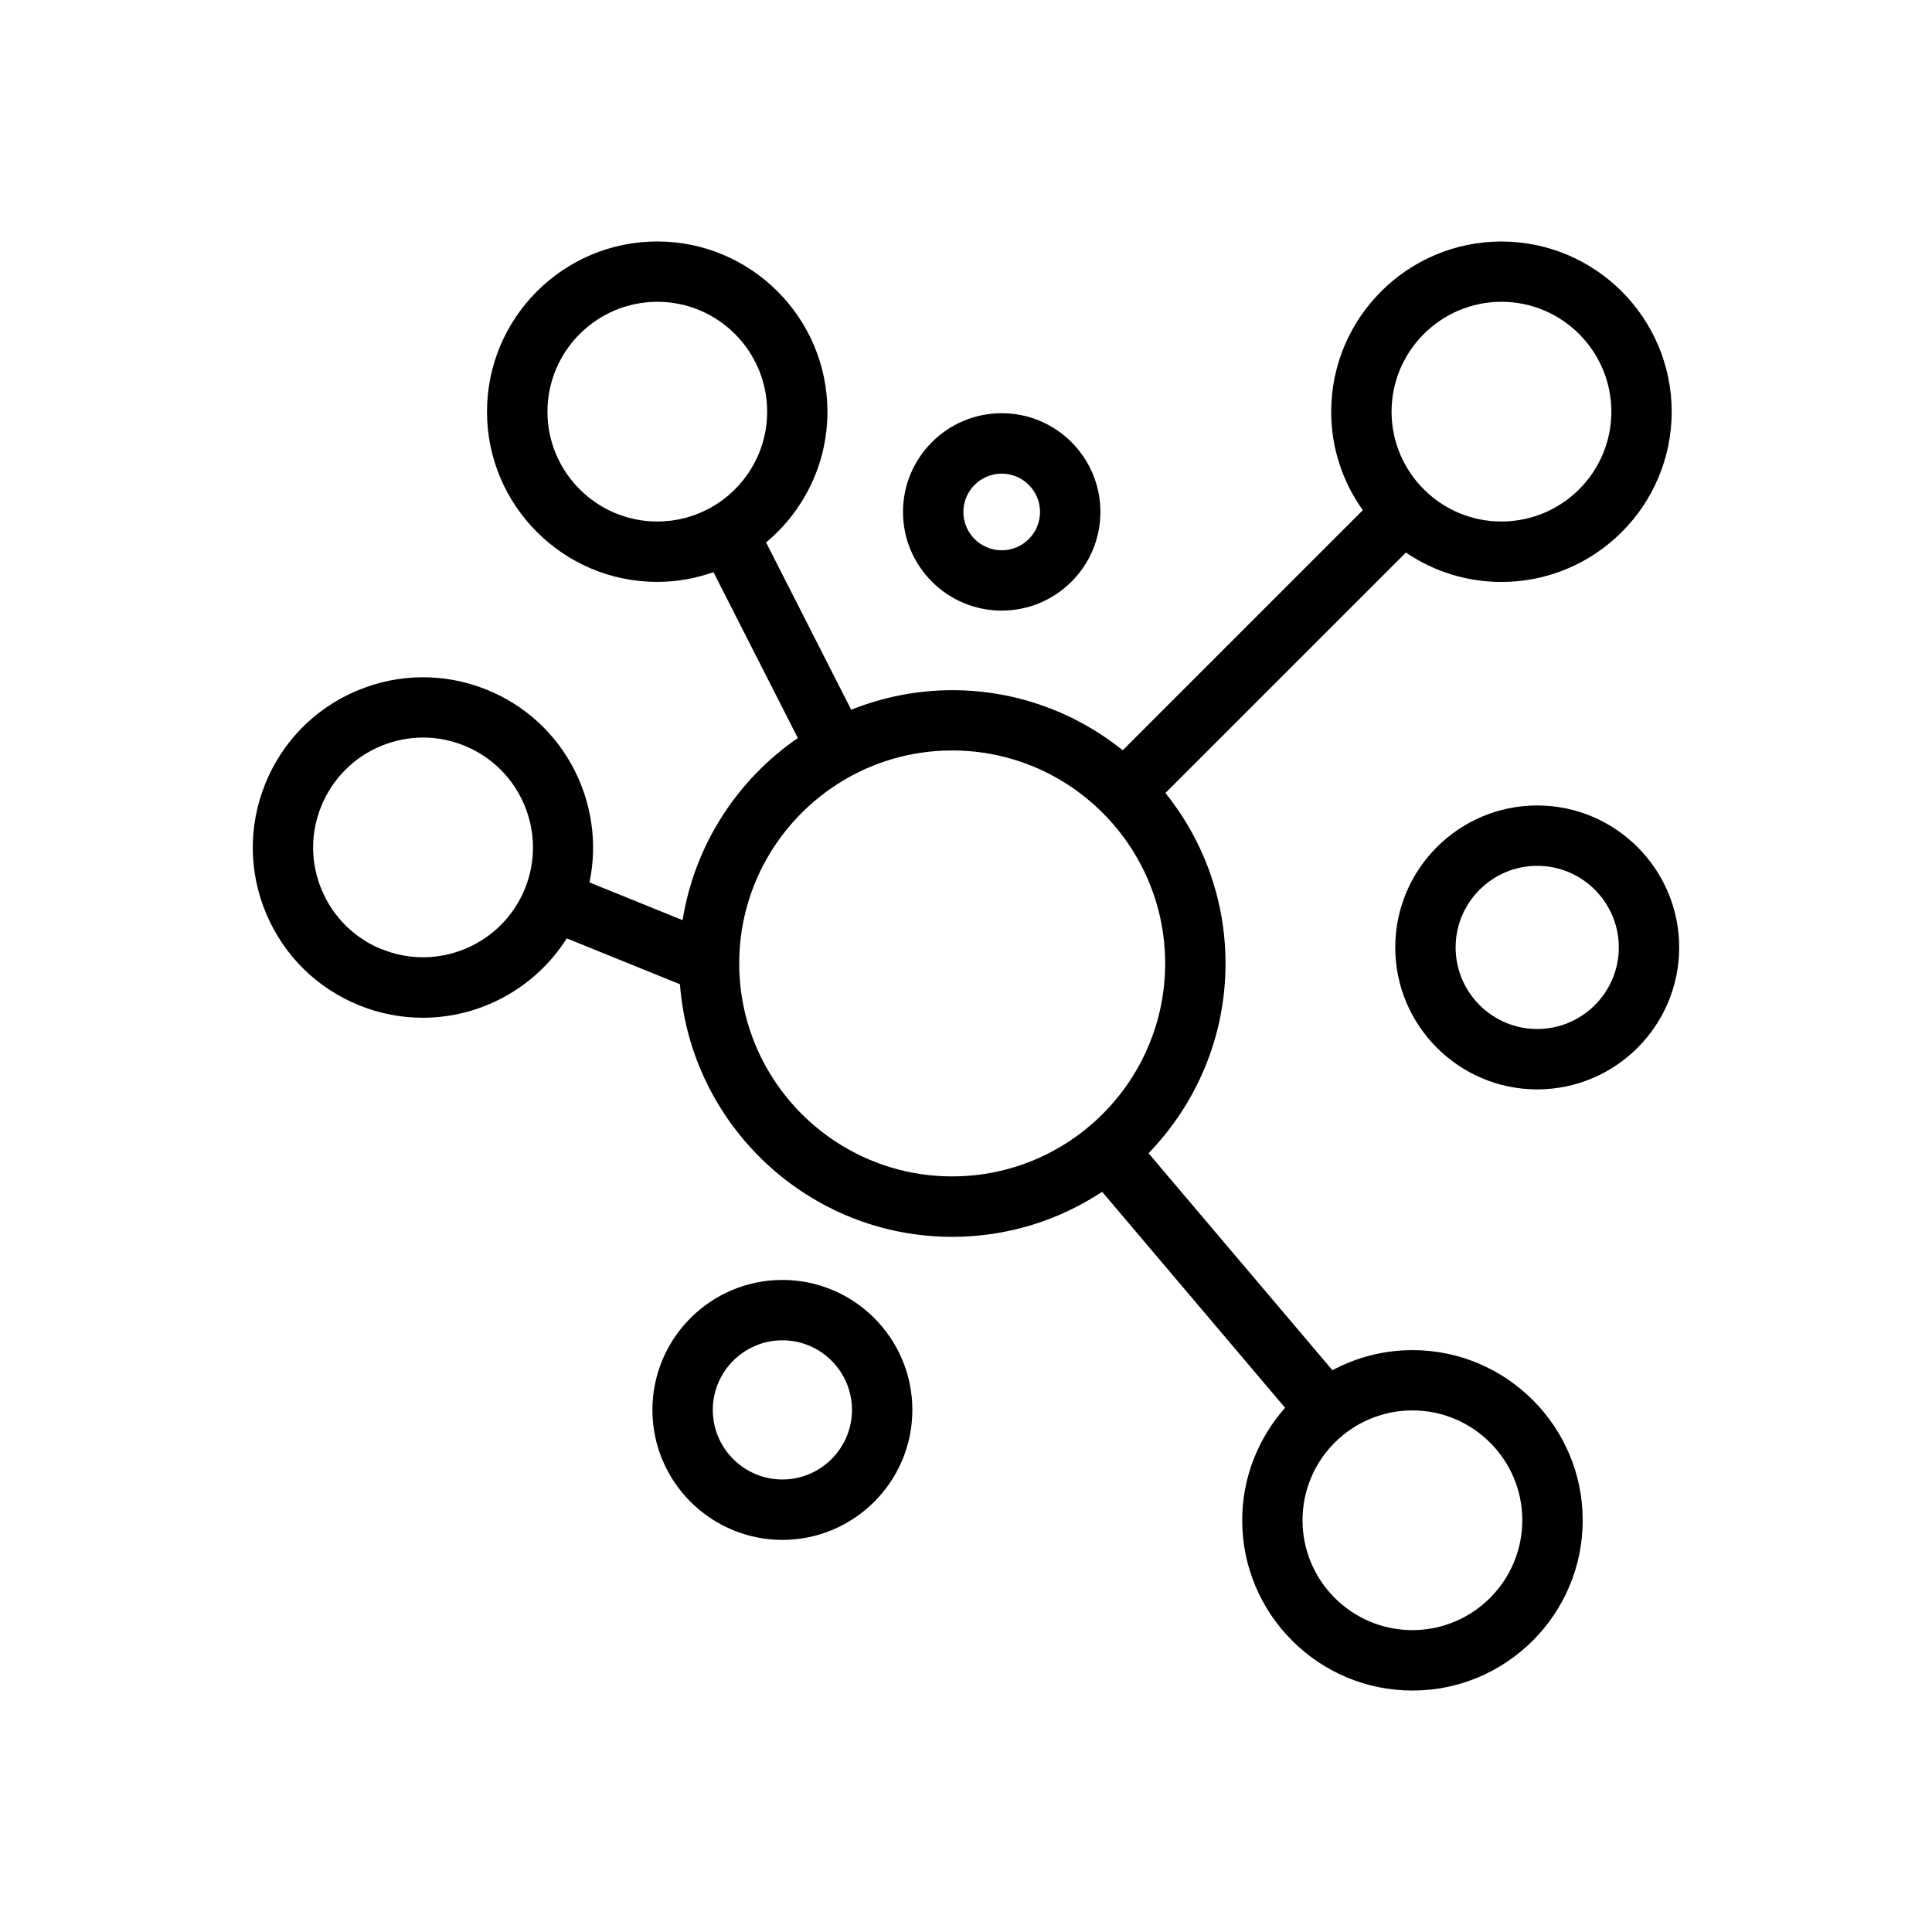
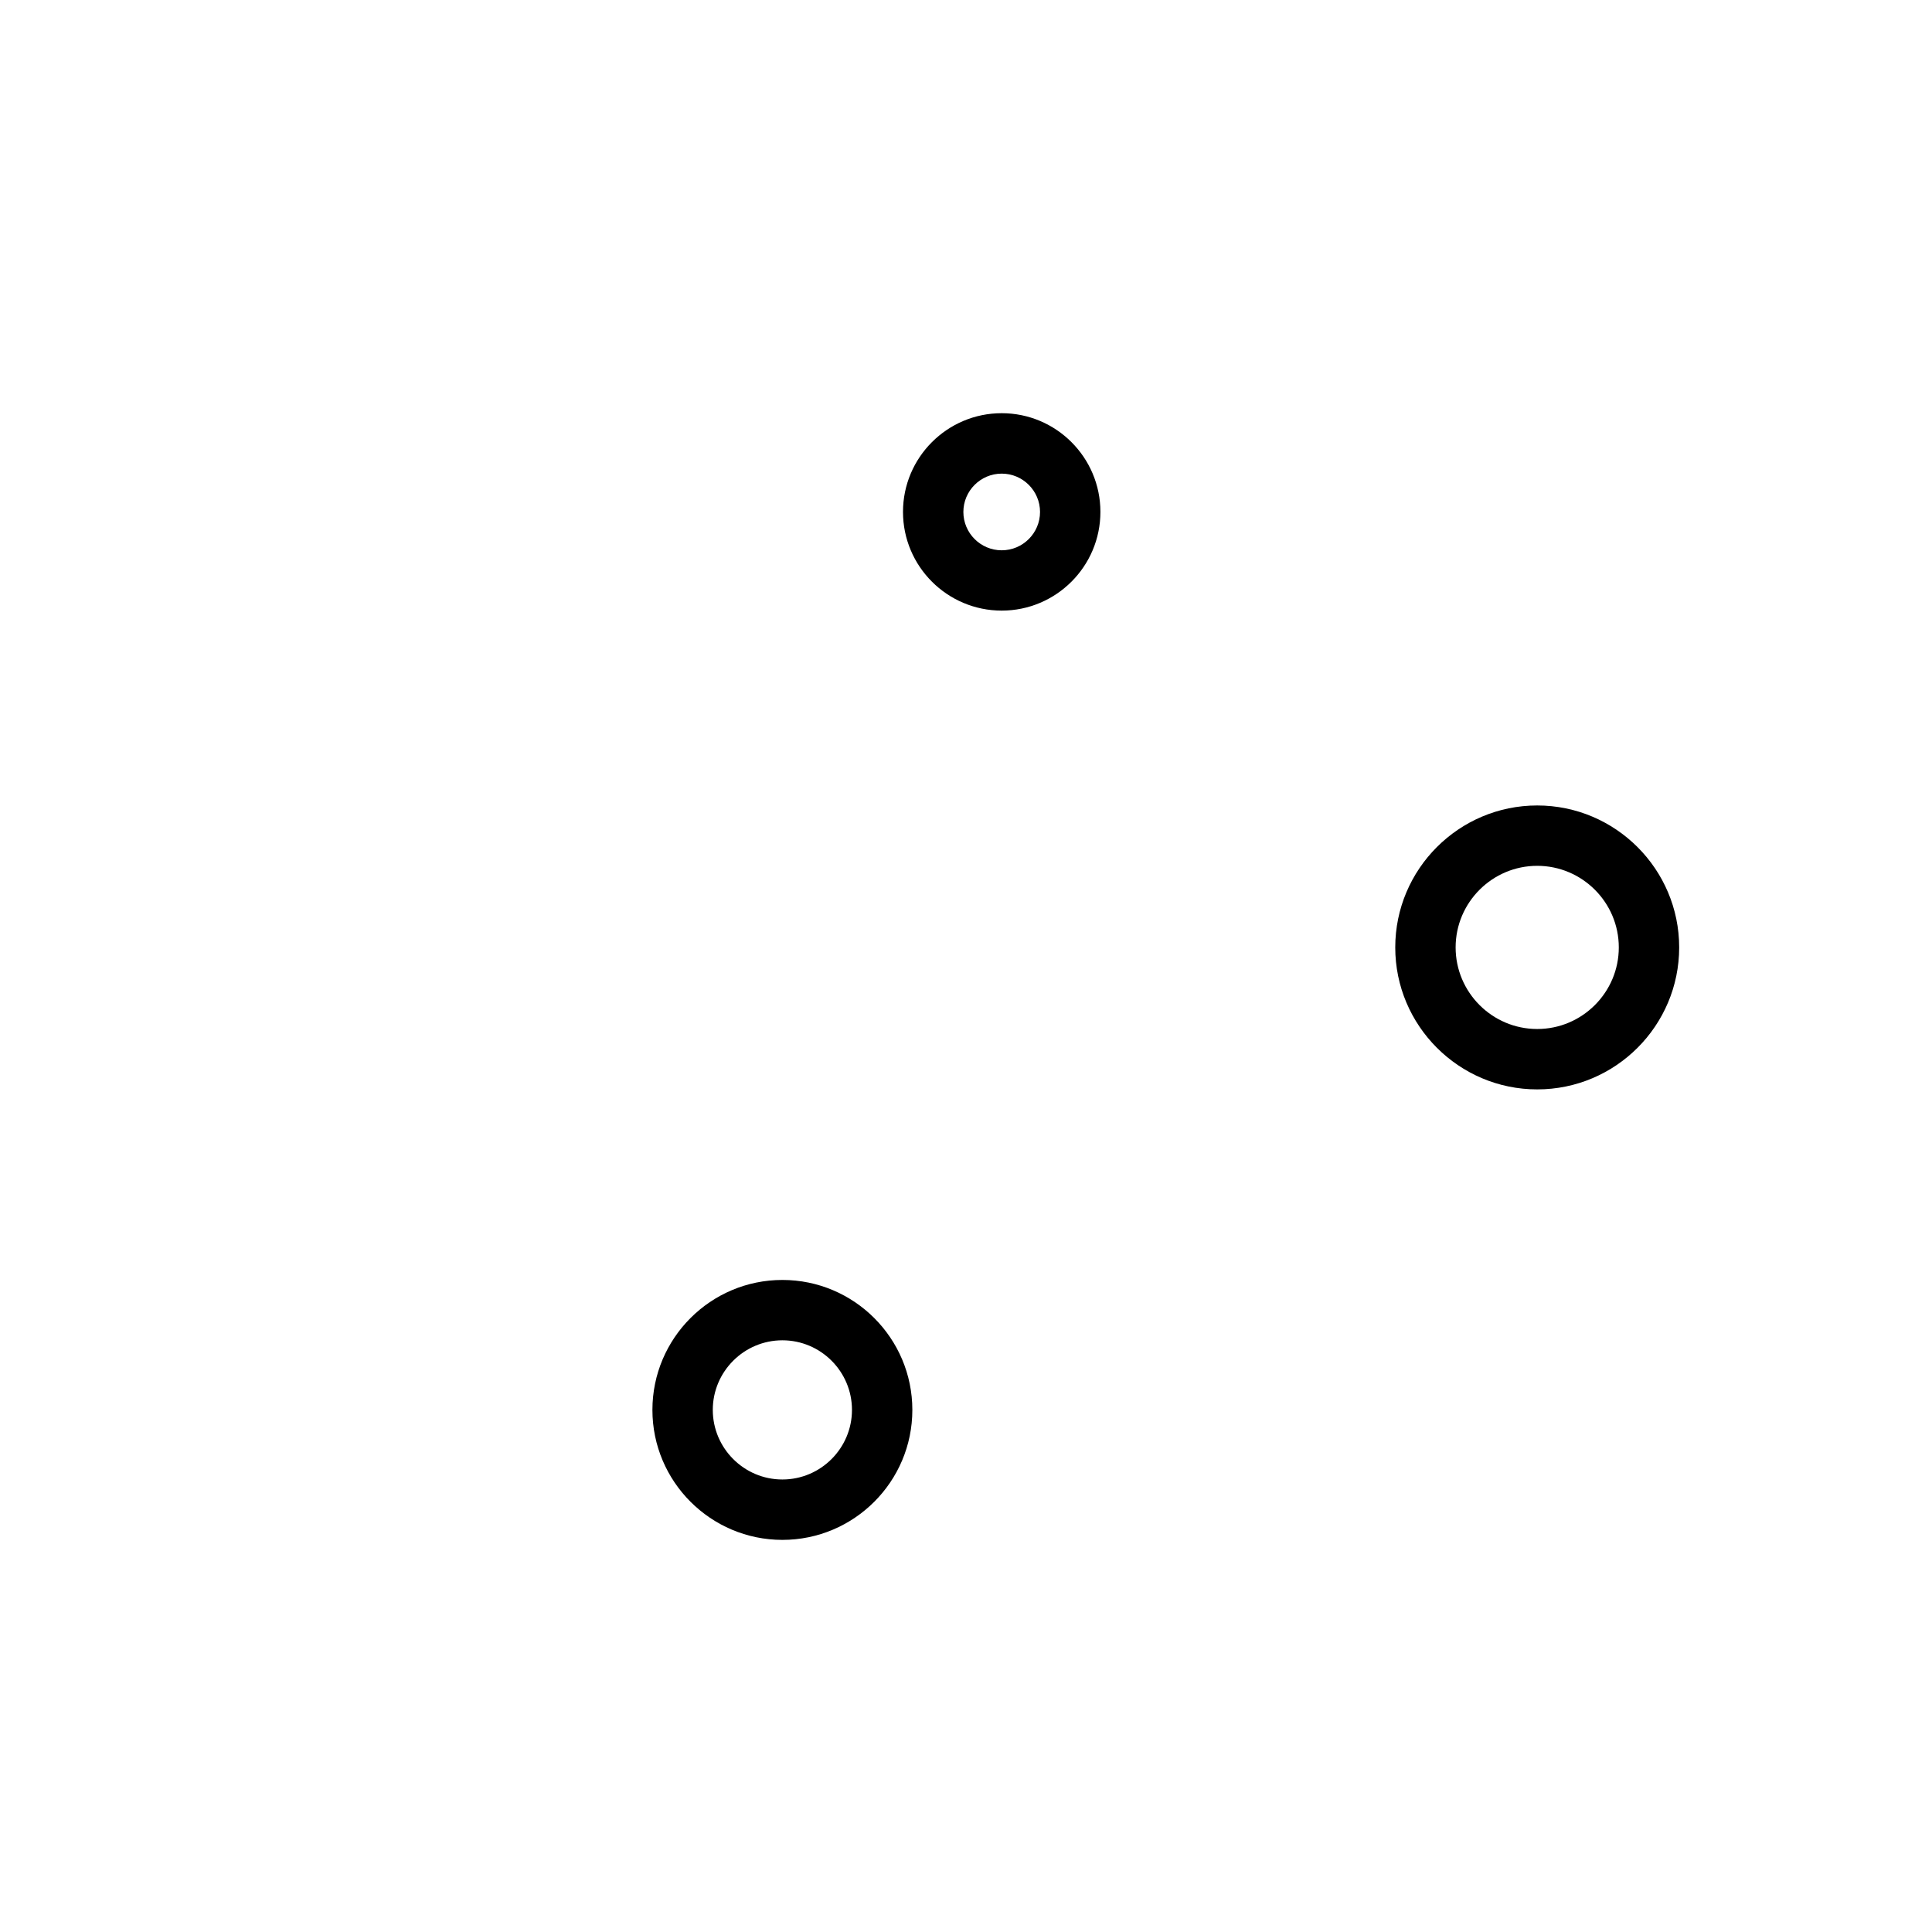
<svg xmlns="http://www.w3.org/2000/svg" viewBox="0 0 100 100" version="1.1" height="100pt" width="100pt">
-   <path d="m73.109 69.883c-1.5 0-2.906 0.379-4.144 1.039l-9.516-11.23c2.461-2.547 3.984-6.008 3.984-9.82 0-3.336-1.168-6.406-3.109-8.828l12.445-12.445c1.41 0.961 3.113 1.523 4.945 1.523 4.859 0 8.812-3.953 8.812-8.809 0-4.859-3.953-8.812-8.812-8.812s-8.812 3.953-8.812 8.812c0 1.898 0.609 3.656 1.637 5.094l-12.426 12.426c-2.422-1.941-5.488-3.109-8.828-3.109-1.848 0-3.609 0.367-5.227 1.012l-4.406-8.66c1.938-1.617 3.176-4.047 3.176-6.766 0-4.859-3.953-8.812-8.809-8.812-4.859 0-8.812 3.953-8.812 8.812s3.953 8.809 8.812 8.809c1.02 0 2-0.184 2.91-0.504l4.367 8.586c-3.129 2.148-5.34 5.523-5.965 9.426l-4.82-1.953c0.859-4.09-1.297-8.348-5.305-9.969-2.18-0.883-4.578-0.867-6.742 0.051-2.168 0.918-3.848 2.625-4.731 4.805-0.883 2.18-0.867 4.574 0.051 6.742 0.918 2.168 2.625 3.848 4.805 4.731 1.078 0.438 2.195 0.645 3.297 0.645 2.977 0 5.82-1.531 7.449-4.109l5.859 2.375c0.555 7.297 6.656 13.074 14.094 13.074 2.863 0 5.527-0.859 7.758-2.332l9.469 11.18c-1.375 1.555-2.219 3.59-2.219 5.824 0 4.859 3.953 8.812 8.812 8.812s8.812-3.953 8.812-8.812-3.953-8.809-8.812-8.809zm-44.773-48.574c0-3.133 2.551-5.688 5.688-5.688 3.137 0 5.684 2.551 5.684 5.688 0 3.137-2.551 5.684-5.684 5.684-3.133 0-5.688-2.551-5.688-5.684zm49.379-5.688c3.137 0 5.688 2.551 5.688 5.688 0 3.137-2.551 5.684-5.688 5.684-3.137 0-5.688-2.551-5.688-5.684 0-3.133 2.551-5.688 5.688-5.688zm-57.953 33.516c-1.406-0.57-2.508-1.656-3.102-3.055-0.594-1.398-0.605-2.945-0.031-4.352 0.57-1.406 1.656-2.508 3.055-3.102 0.711-0.301 1.465-0.453 2.215-0.453 0.723 0 1.445 0.141 2.137 0.422 2.906 1.176 4.312 4.5 3.133 7.402-1.18 2.906-4.504 4.309-7.402 3.133zm18.5 0.73c0-6.078 4.945-11.023 11.023-11.023s11.023 4.945 11.023 11.023c0 6.078-4.945 11.023-11.023 11.023s-11.023-4.945-11.023-11.023zm34.844 34.508c-3.137 0-5.688-2.551-5.688-5.688s2.551-5.684 5.688-5.684 5.688 2.551 5.688 5.684-2.551 5.688-5.688 5.688z" />
  <path d="m40.496 66.25c-3.711 0-6.727 3.016-6.727 6.727 0 3.711 3.019 6.727 6.727 6.727 3.711 0 6.727-3.016 6.727-6.727 0-3.711-3.016-6.727-6.727-6.727zm0 10.328c-1.984 0-3.602-1.617-3.602-3.602 0-1.984 1.617-3.602 3.602-3.602 1.988 0 3.602 1.617 3.602 3.602 0 1.984-1.617 3.602-3.602 3.602z" />
  <path d="m51.848 31.605c2.816 0 5.109-2.289 5.109-5.109 0-2.816-2.289-5.109-5.109-5.109-2.816 0-5.109 2.289-5.109 5.109 0 2.816 2.289 5.109 5.109 5.109zm0-7.09c1.094 0 1.984 0.891 1.984 1.984s-0.891 1.984-1.984 1.984-1.984-0.891-1.984-1.984 0.891-1.984 1.984-1.984z" />
  <path d="m79.566 41.691c-4.055 0-7.348 3.297-7.348 7.348 0 4.051 3.297 7.348 7.348 7.348 4.055 0 7.348-3.297 7.348-7.348 0-4.051-3.297-7.348-7.348-7.348zm0 11.57c-2.328 0-4.223-1.895-4.223-4.223 0-2.328 1.895-4.223 4.223-4.223s4.223 1.895 4.223 4.223c0 2.328-1.895 4.223-4.223 4.223z" />
</svg>